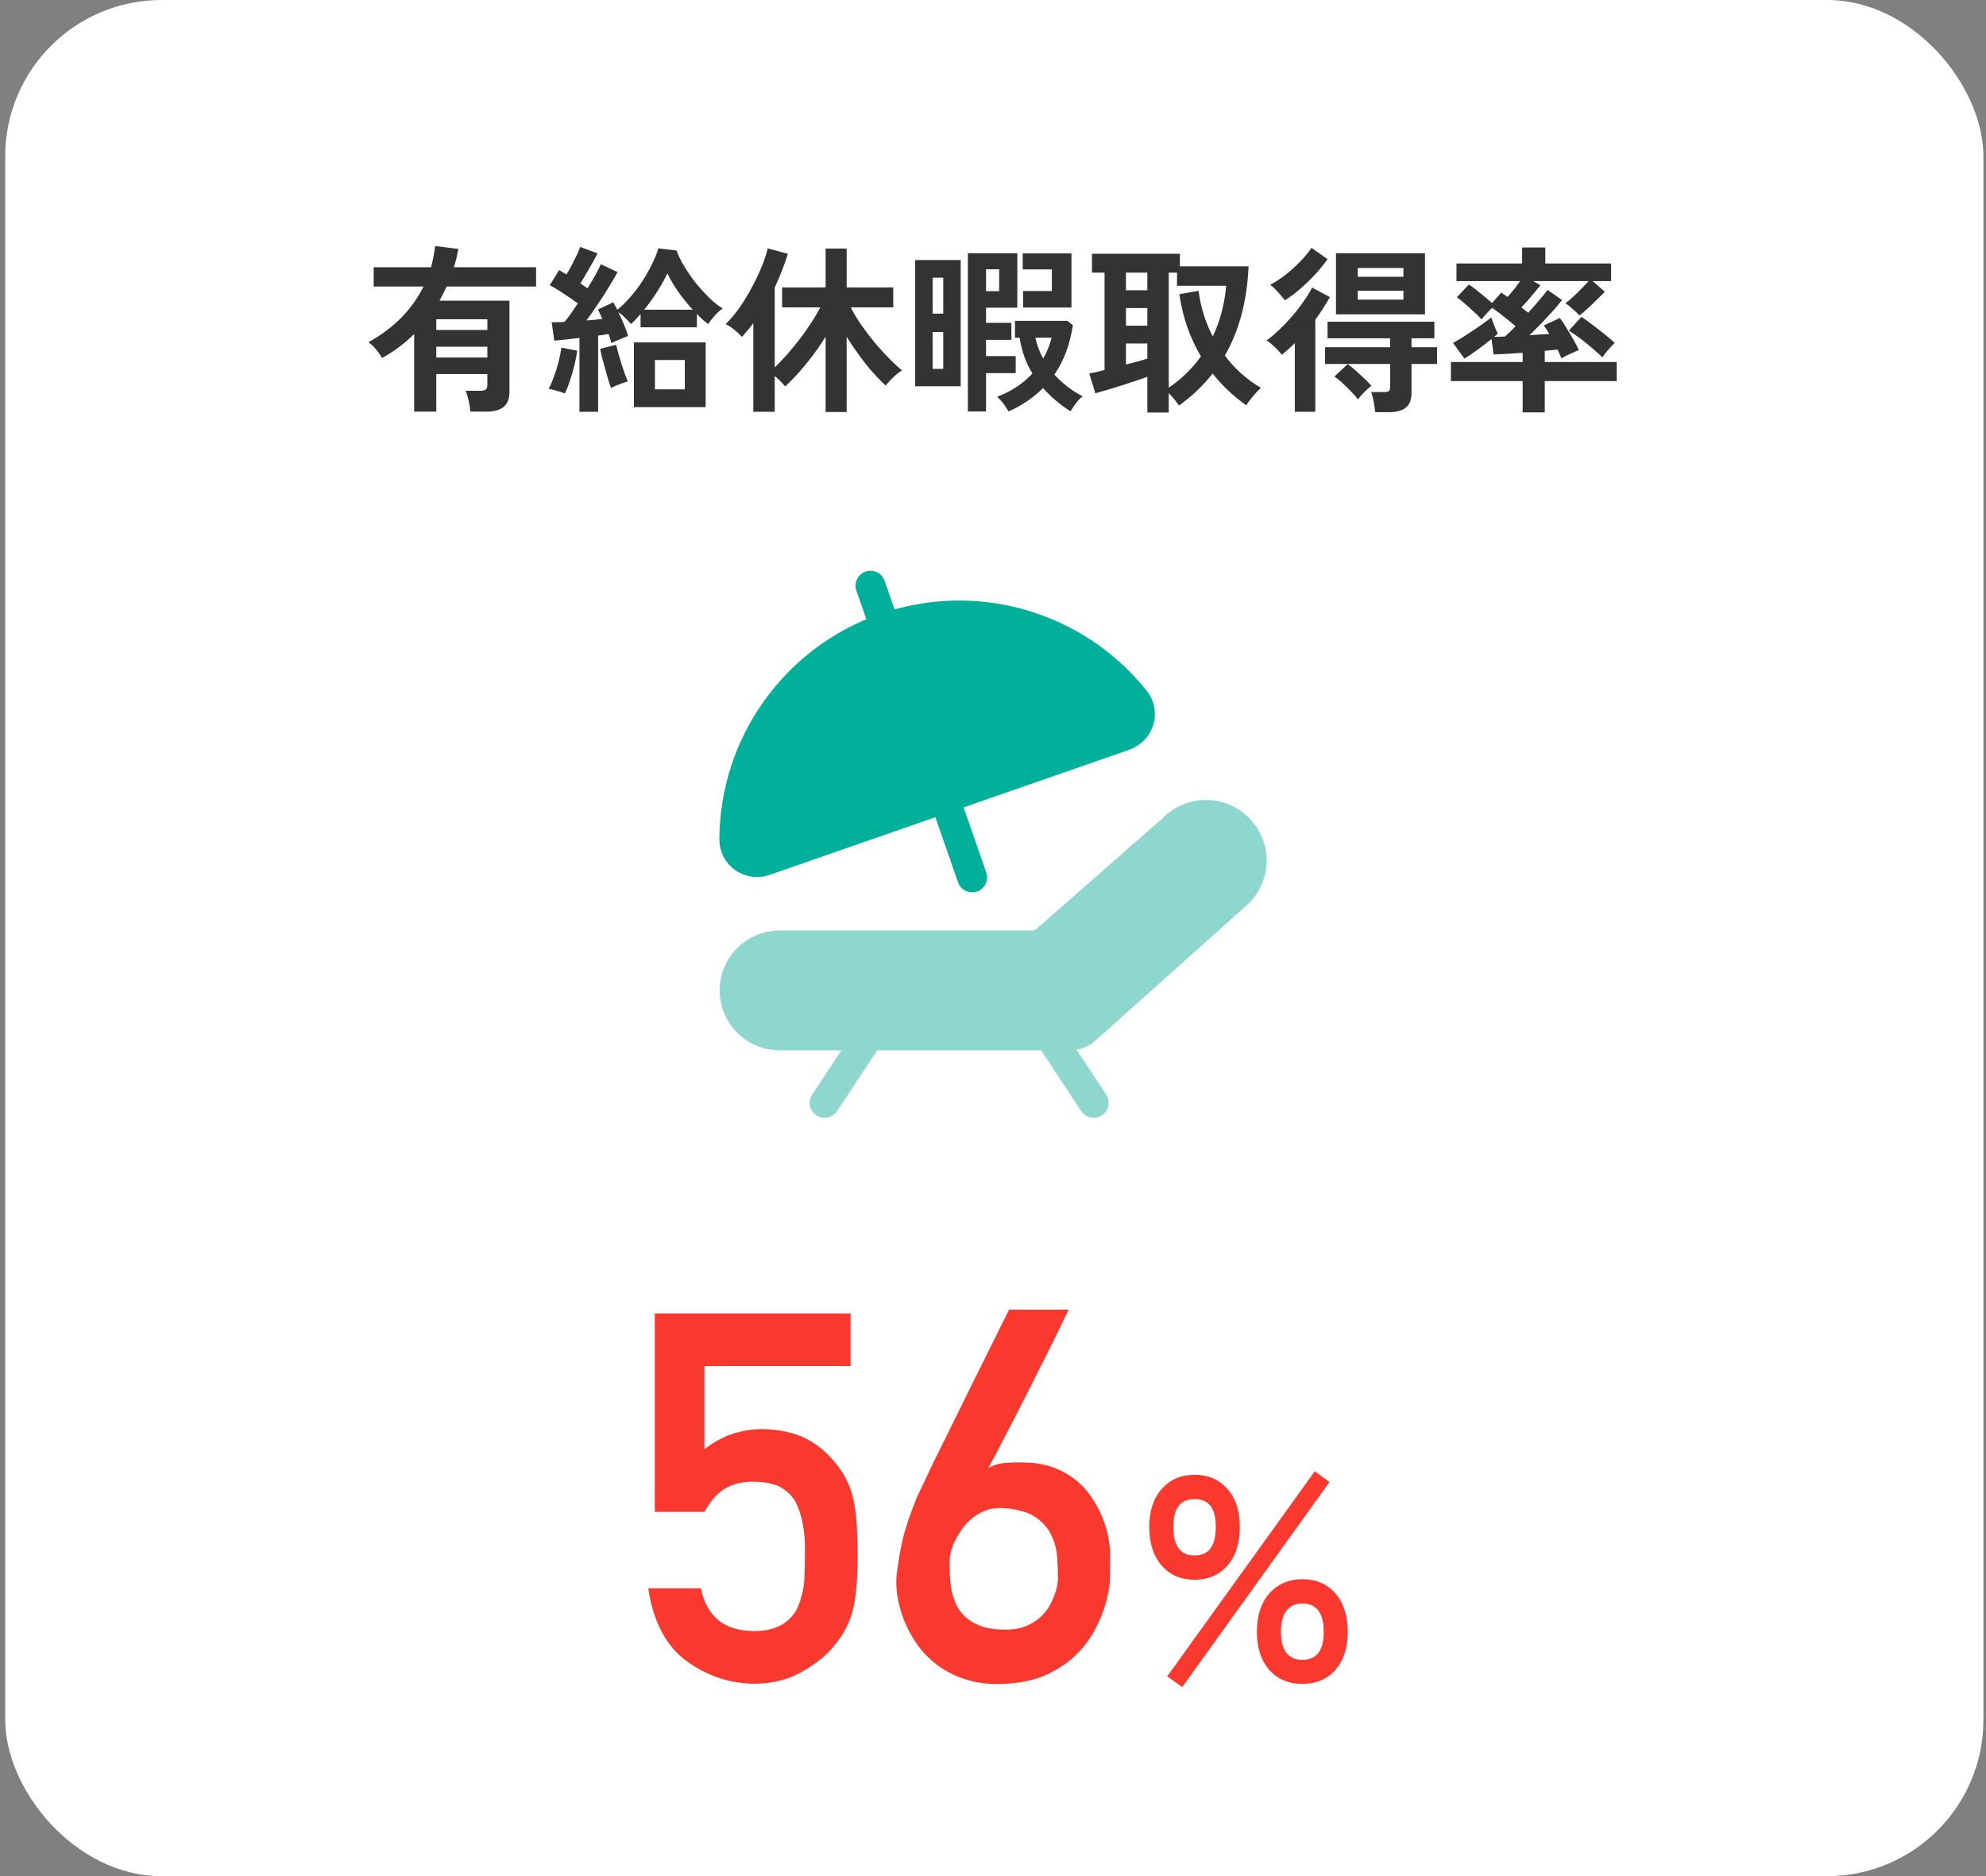
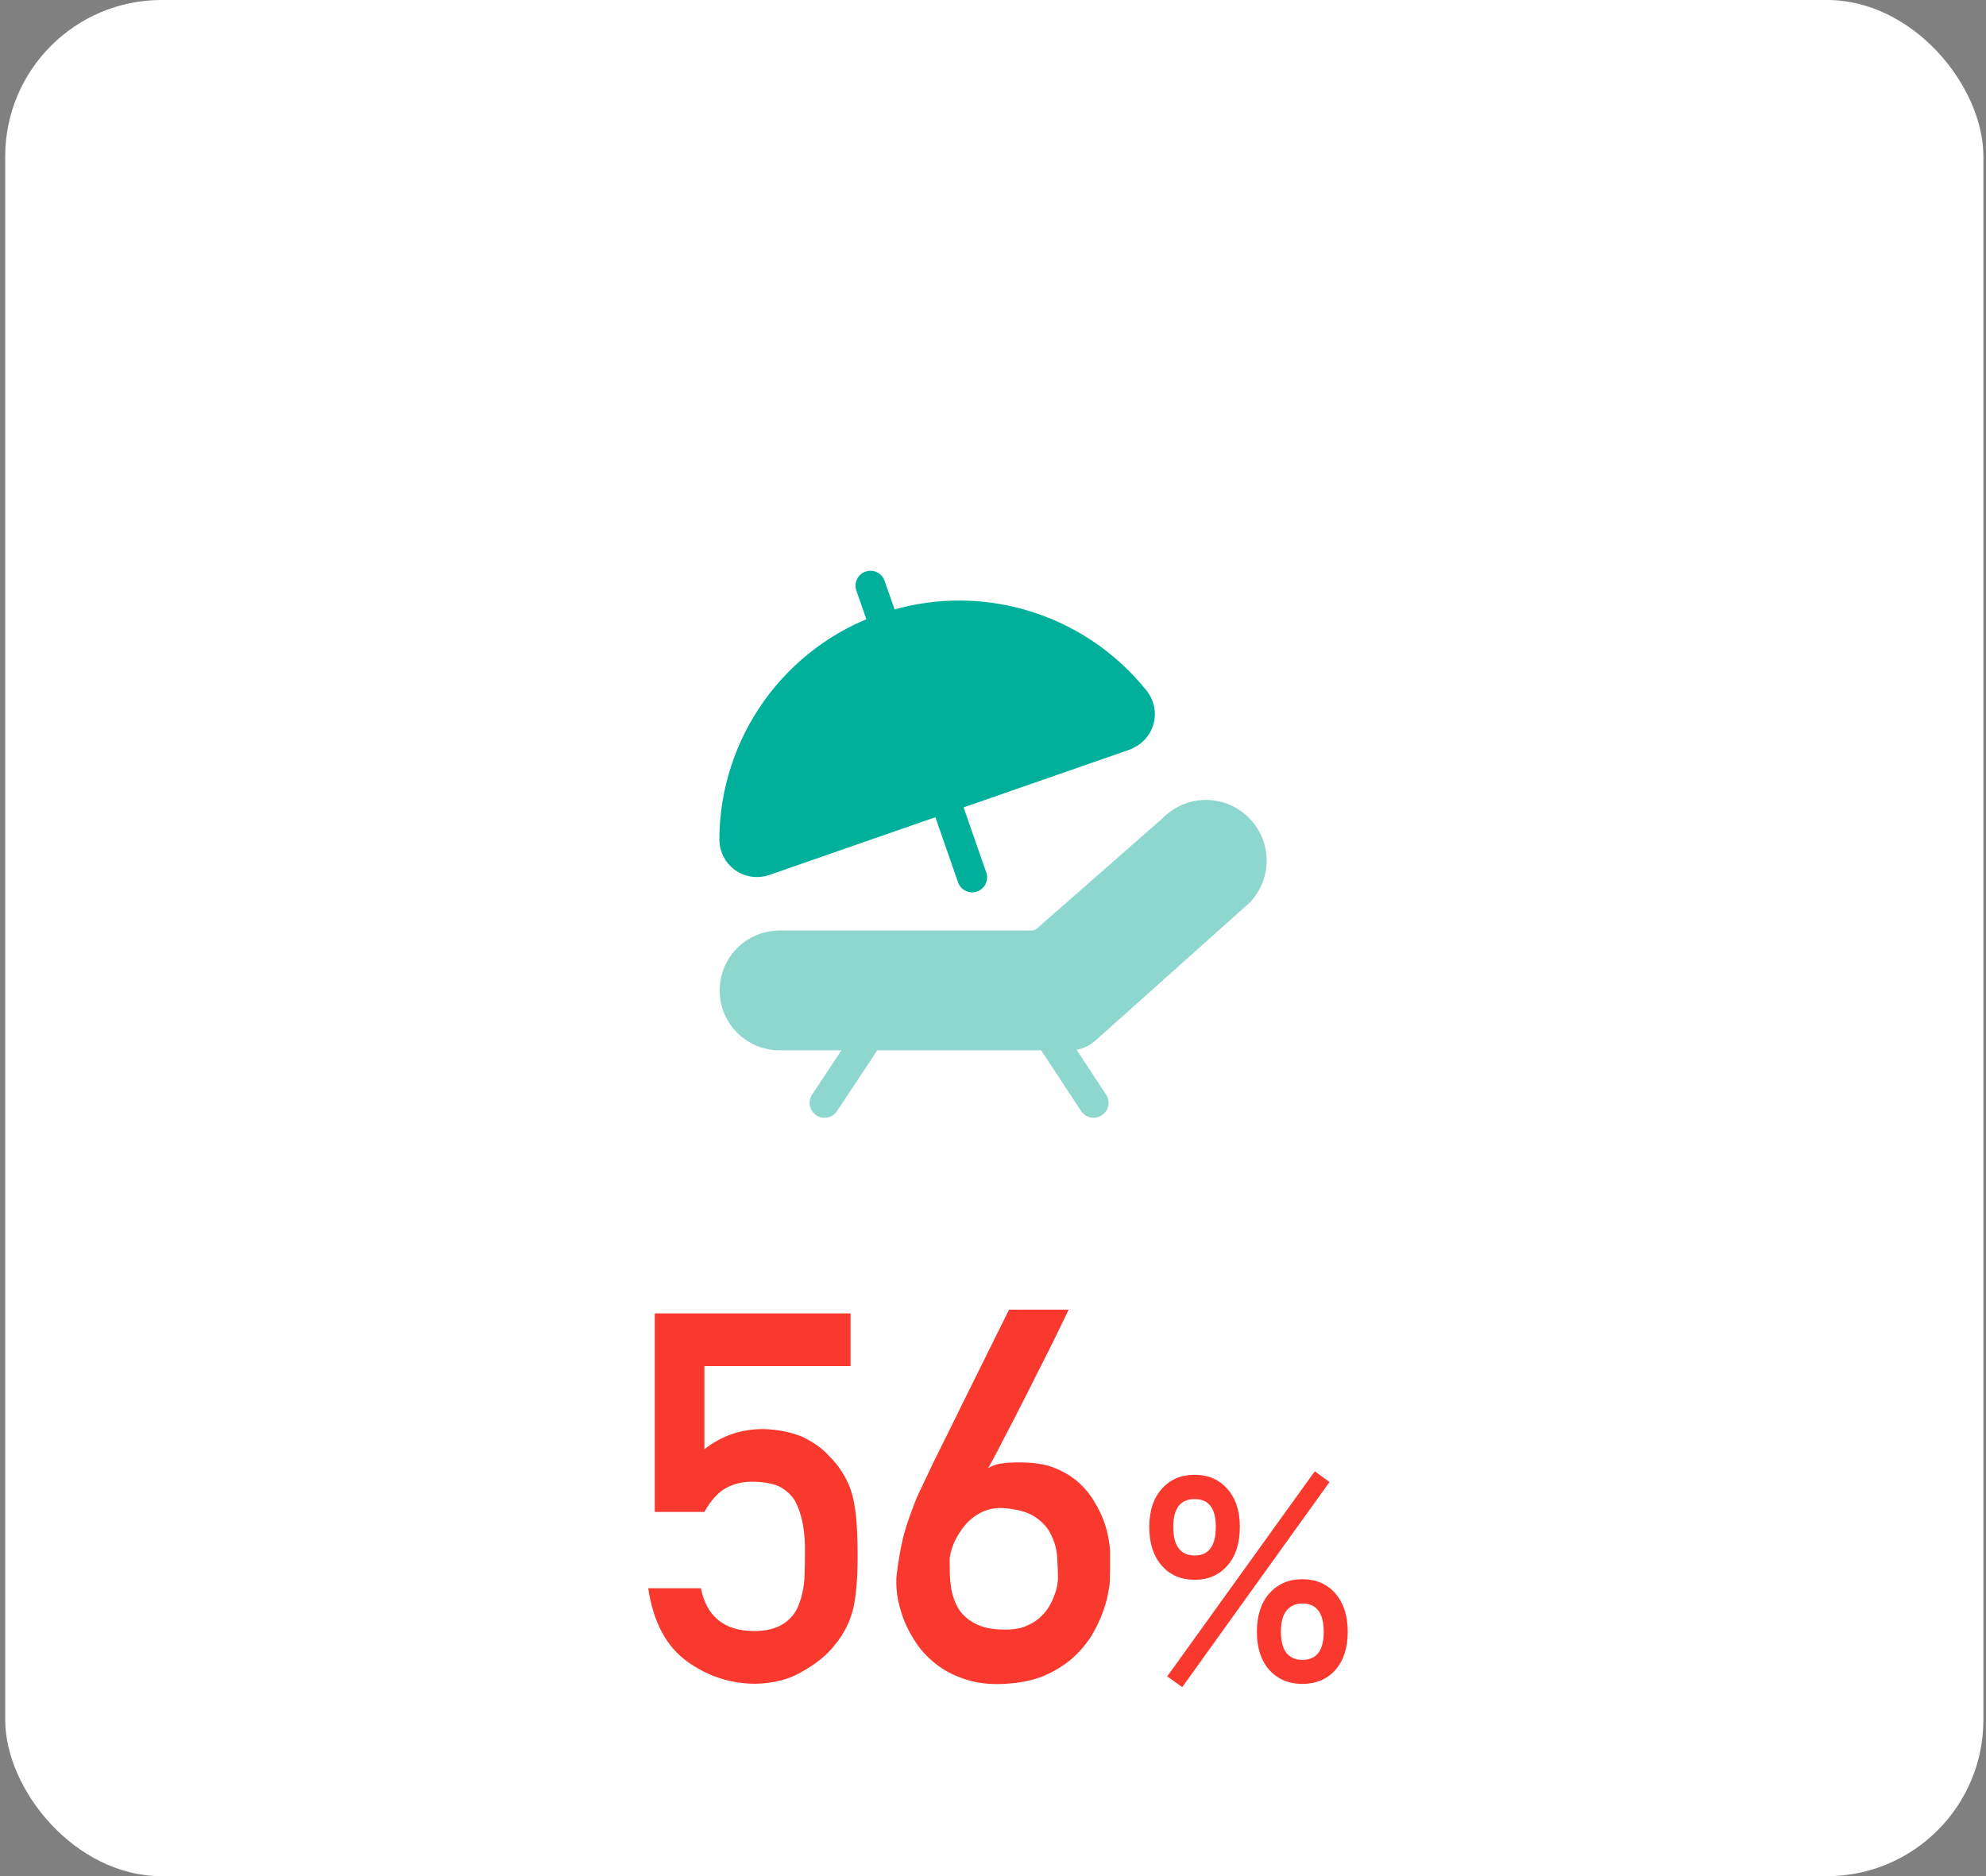
<svg xmlns="http://www.w3.org/2000/svg" width="254" height="240" viewBox="0 0 254 240" fill="none">
  <rect x="0" y="0" width="254" height="240" fill="#808080" stroke="none" />
  <rect x="0.667" width="253" height="240" rx="20" fill="white" />
-   <path d="M52.968 52.656V42.72C51.742 43.947 50.37 44.974 48.852 45.802C48.667 45.449 48.414 45.081 48.093 44.698C47.77 44.315 47.449 44.008 47.127 43.778C48.721 42.889 50.109 41.854 51.289 40.673C52.47 39.477 53.428 38.135 54.164 36.648H47.794V34.187H55.13C55.253 33.742 55.353 33.298 55.429 32.853C55.522 32.408 55.598 31.948 55.66 31.473L58.627 31.841C58.55 32.24 58.465 32.638 58.373 33.037C58.282 33.42 58.174 33.804 58.051 34.187H68.562V36.648H57.132C56.978 36.955 56.825 37.261 56.672 37.568C56.533 37.859 56.38 38.158 56.212 38.465H65.159V50.195C65.159 51.836 64.169 52.656 62.191 52.656H60.167C60.137 52.273 60.06 51.805 59.938 51.253C59.815 50.716 59.684 50.295 59.547 49.988H61.432C61.755 49.988 61.984 49.934 62.123 49.827C62.261 49.72 62.33 49.513 62.33 49.206V47.849H55.797V52.656H52.968ZM55.797 45.733H62.33V44.353H55.797V45.733ZM55.797 42.214H62.33V40.834H55.797V42.214ZM74.106 52.679V43.226C73.492 43.303 72.909 43.372 72.358 43.433C71.805 43.494 71.315 43.54 70.885 43.571L70.564 41.225C70.778 41.225 71.023 41.225 71.299 41.225C71.591 41.21 71.89 41.194 72.197 41.179C72.457 40.872 72.733 40.512 73.025 40.098C73.316 39.684 73.607 39.255 73.898 38.81C73.377 38.427 72.787 38.02 72.127 37.591C71.484 37.146 70.878 36.778 70.311 36.487L71.507 34.555C71.644 34.632 71.79 34.716 71.944 34.808C72.112 34.9 72.281 35 72.45 35.107C72.664 34.754 72.886 34.363 73.117 33.934C73.347 33.489 73.561 33.06 73.76 32.646C73.96 32.217 74.106 31.864 74.198 31.588L76.428 32.416C76.122 33.014 75.761 33.666 75.347 34.371C74.949 35.076 74.573 35.705 74.221 36.257C74.389 36.364 74.55 36.472 74.704 36.579C74.857 36.686 75.002 36.786 75.141 36.878C75.508 36.28 75.846 35.713 76.153 35.176C76.459 34.624 76.689 34.164 76.843 33.796L78.981 34.808C78.69 35.36 78.322 35.996 77.877 36.717C77.433 37.438 76.957 38.174 76.451 38.925C75.961 39.661 75.478 40.351 75.002 40.995C75.371 40.964 75.723 40.934 76.061 40.903C76.413 40.857 76.743 40.826 77.049 40.811C76.957 40.581 76.858 40.366 76.751 40.167C76.659 39.952 76.567 39.761 76.475 39.592L78.43 38.672C78.506 38.81 78.591 38.963 78.683 39.132C78.775 39.285 78.859 39.446 78.936 39.615C79.503 39.186 80.055 38.657 80.591 38.028C81.144 37.399 81.657 36.725 82.132 36.004C82.608 35.283 83.022 34.555 83.374 33.819C83.743 33.083 84.019 32.401 84.203 31.772L86.525 32.048C86.74 32.661 87.07 33.336 87.514 34.072C87.959 34.808 88.465 35.536 89.032 36.257C89.615 36.962 90.198 37.599 90.781 38.166C91.379 38.733 91.93 39.163 92.436 39.454C92.069 39.699 91.708 40.029 91.356 40.443C91.003 40.842 90.742 41.179 90.573 41.455C90.328 41.271 90.083 41.072 89.838 40.857C89.608 40.642 89.37 40.412 89.124 40.167V41.869H81.925V40.167C81.711 40.412 81.496 40.65 81.281 40.88C81.082 41.095 80.883 41.286 80.683 41.455C80.515 41.225 80.277 40.964 79.971 40.673C79.664 40.366 79.365 40.113 79.073 39.914C79.334 40.435 79.579 40.972 79.809 41.524C80.04 42.076 80.216 42.559 80.338 42.973C80.047 43.08 79.687 43.226 79.257 43.41C78.844 43.579 78.491 43.74 78.2 43.893C78.153 43.724 78.1 43.54 78.038 43.341C77.977 43.126 77.908 42.919 77.832 42.72C77.632 42.751 77.418 42.789 77.188 42.835C76.973 42.866 76.743 42.896 76.498 42.927V52.679H74.106ZM81.075 52.081V43.801H90.251V52.081H81.075ZM83.766 49.804H87.584V46.055H83.766V49.804ZM82.385 39.615H88.596C87.936 38.894 87.315 38.128 86.733 37.315C86.165 36.487 85.705 35.705 85.353 34.969C85.076 35.582 84.67 36.318 84.133 37.177C83.597 38.036 83.014 38.848 82.385 39.615ZM72.243 50.333C71.966 50.21 71.621 50.095 71.207 49.988C70.793 49.865 70.448 49.781 70.172 49.735C70.403 49.321 70.625 48.807 70.84 48.194C71.07 47.581 71.269 46.944 71.438 46.285C71.606 45.626 71.729 45.02 71.805 44.468L73.829 44.859C73.753 45.411 73.63 46.032 73.462 46.722C73.293 47.412 73.101 48.079 72.886 48.723C72.672 49.367 72.457 49.904 72.243 50.333ZM78.153 49.643C78.061 49.382 77.947 49.045 77.808 48.631C77.686 48.202 77.555 47.742 77.418 47.251C77.279 46.76 77.149 46.285 77.026 45.825C76.919 45.35 76.827 44.951 76.751 44.629L78.797 44.1C78.859 44.376 78.951 44.729 79.073 45.158C79.196 45.572 79.326 46.017 79.465 46.492C79.618 46.952 79.763 47.389 79.901 47.803C80.055 48.202 80.185 48.531 80.293 48.792C80.001 48.869 79.641 48.991 79.212 49.16C78.782 49.313 78.43 49.474 78.153 49.643ZM105.593 52.702V43.065C104.826 44.307 103.975 45.495 103.04 46.63C102.12 47.749 101.246 48.685 100.418 49.436C100.08 49.007 99.635 48.562 99.084 48.102V52.679H96.347V41.34C96.117 41.647 95.879 41.946 95.633 42.237C95.403 42.528 95.158 42.812 94.897 43.088C94.652 42.812 94.33 42.513 93.931 42.191C93.533 41.869 93.157 41.624 92.805 41.455C93.387 40.903 93.962 40.228 94.529 39.431C95.097 38.618 95.626 37.752 96.117 36.832C96.623 35.912 97.052 35.015 97.404 34.141C97.772 33.252 98.033 32.462 98.186 31.772L100.763 32.462C100.548 33.183 100.295 33.903 100.004 34.624C99.728 35.345 99.421 36.065 99.084 36.786V46.998C99.574 46.538 100.088 46.001 100.625 45.388C101.177 44.759 101.721 44.1 102.258 43.41C102.794 42.705 103.293 41.999 103.753 41.294C104.213 40.589 104.596 39.929 104.903 39.316H100.027V36.763H105.593V31.795H108.284V36.763H114.241V39.316H108.813C109.15 40.006 109.587 40.742 110.124 41.524C110.66 42.291 111.235 43.05 111.849 43.801C112.477 44.537 113.098 45.219 113.712 45.848C114.325 46.477 114.877 46.99 115.368 47.389C115.168 47.496 114.931 47.665 114.655 47.895C114.394 48.125 114.133 48.37 113.873 48.631C113.627 48.892 113.428 49.122 113.275 49.321C112.477 48.6 111.626 47.68 110.722 46.561C109.832 45.426 109.02 44.261 108.284 43.065V52.702H105.593ZM117.047 49.413V33.267H122.866V49.413H117.047ZM123.786 52.633V32.393H130.111V39.362H126.109V41.294H129.352V43.479H126.109V45.549H129.904V47.734H126.109V52.633H123.786ZM128.984 52.633C128.83 52.342 128.616 52.012 128.34 51.644C128.064 51.291 127.795 50.992 127.535 50.747C129.313 50.088 130.816 49.099 132.043 47.78C131.629 47.105 131.284 46.385 131.008 45.618C130.732 44.851 130.532 44.046 130.41 43.203H129.812V41.041H136.505L137.218 41.593C137.034 42.789 136.75 43.916 136.367 44.974C135.983 46.032 135.477 47.013 134.849 47.918C135.37 48.485 135.937 49.007 136.551 49.482C137.164 49.957 137.808 50.364 138.483 50.701C138.222 50.87 137.938 51.153 137.632 51.552C137.325 51.966 137.087 52.319 136.919 52.61C136.275 52.211 135.654 51.759 135.056 51.253C134.473 50.762 133.921 50.226 133.4 49.643C132.817 50.226 132.158 50.77 131.422 51.276C130.701 51.782 129.888 52.234 128.984 52.633ZM130.847 39.339V37.223H134.527V34.463H130.801V32.416H137.034V39.339H130.847ZM119.278 47.182H120.635V42.467H119.278V47.182ZM119.278 40.121H120.635V35.521H119.278V40.121ZM126.109 37.246H127.788V34.44H126.109V37.246ZM133.423 45.871C133.898 45.028 134.258 44.138 134.504 43.203H132.411C132.625 44.154 132.963 45.043 133.423 45.871ZM146.74 52.771V48.194C146.295 48.363 145.774 48.547 145.176 48.746C144.593 48.945 143.98 49.145 143.336 49.344C142.707 49.543 142.109 49.727 141.542 49.896C140.974 50.065 140.491 50.203 140.093 50.31L139.311 47.78C139.51 47.749 139.778 47.696 140.116 47.619C140.453 47.527 140.836 47.427 141.266 47.32V34.877H139.656V32.462H150.903V34.072H159.689C159.489 38.519 158.477 42.321 156.653 45.48C157.281 46.323 157.979 47.09 158.746 47.78C159.528 48.47 160.371 49.083 161.276 49.62C160.954 49.896 160.609 50.256 160.241 50.701C159.873 51.13 159.589 51.514 159.39 51.851C158.577 51.268 157.81 50.64 157.09 49.965C156.369 49.29 155.702 48.562 155.089 47.78C153.893 49.313 152.459 50.678 150.788 51.874C150.68 51.705 150.496 51.46 150.236 51.138C149.99 50.831 149.737 50.548 149.477 50.287V52.771H146.74ZM149.477 49.597C150.305 49.03 151.064 48.409 151.754 47.734C152.444 47.059 153.057 46.346 153.594 45.595C152.904 44.414 152.321 43.165 151.846 41.846C151.386 40.512 151.048 39.109 150.834 37.637L153.295 37.2C153.555 39.27 154.161 41.217 155.112 43.042C155.602 41.999 155.986 40.934 156.262 39.845C156.553 38.741 156.737 37.645 156.814 36.556H150.535V34.877H149.477V49.597ZM144.003 46.63C144.539 46.492 145.045 46.362 145.521 46.239C145.996 46.101 146.402 45.978 146.74 45.871V43.939H144.003V46.63ZM144.003 41.662H146.74V39.408H144.003V41.662ZM144.003 37.131H146.74V34.877H144.003V37.131ZM170.867 40.213V32.393H182.252V40.213H170.867ZM175.881 52.725C175.85 52.342 175.789 51.905 175.697 51.414C175.605 50.939 175.497 50.517 175.375 50.149H176.985C177.307 50.149 177.521 50.111 177.629 50.034C177.736 49.957 177.79 49.766 177.79 49.459V46.561H169.464V44.422H177.79V43.272H169.786V41.156H183.448V43.272H180.527V44.422H183.793V46.561H180.527V50.264C180.527 51.123 180.289 51.744 179.814 52.127C179.354 52.526 178.625 52.725 177.629 52.725H175.881ZM165.6 52.679V43.893C165.324 44.169 165.048 44.43 164.772 44.675C164.496 44.92 164.212 45.158 163.921 45.388C163.813 45.204 163.645 44.997 163.415 44.767C163.185 44.522 162.939 44.292 162.679 44.077C162.433 43.847 162.203 43.671 161.989 43.548C162.464 43.211 162.978 42.781 163.53 42.26C164.097 41.723 164.657 41.141 165.209 40.512C165.761 39.868 166.259 39.224 166.704 38.58C167.164 37.936 167.532 37.338 167.808 36.786L170.085 38.005C169.824 38.48 169.533 38.963 169.211 39.454C168.904 39.945 168.574 40.428 168.222 40.903V52.679H165.6ZM164.335 38.419C164.197 38.22 164.013 37.997 163.783 37.752C163.568 37.491 163.338 37.238 163.093 36.993C162.863 36.748 162.648 36.564 162.449 36.441C163.123 36.073 163.798 35.628 164.473 35.107C165.147 34.57 165.768 34.003 166.336 33.405C166.918 32.807 167.386 32.24 167.739 31.703L169.786 33.152C169.31 33.827 168.766 34.494 168.153 35.153C167.539 35.812 166.903 36.426 166.244 36.993C165.6 37.545 164.963 38.02 164.335 38.419ZM173.673 51.092C173.458 50.785 173.159 50.44 172.776 50.057C172.408 49.674 172.032 49.306 171.649 48.953C171.265 48.6 170.936 48.34 170.66 48.171L172.362 46.584C172.822 46.906 173.335 47.335 173.903 47.872C174.485 48.393 174.984 48.884 175.398 49.344C175.106 49.574 174.792 49.858 174.455 50.195C174.117 50.532 173.857 50.831 173.673 51.092ZM173.65 38.327H179.492V37.2H173.65V38.327ZM173.65 35.406H179.492V34.279H173.65V35.406ZM194.741 52.748V48.746H185.564V46.308H194.741V45.135C193.959 45.181 193.23 45.227 192.556 45.273C191.881 45.304 191.367 45.327 191.015 45.342L190.762 43.364C190.21 43.809 189.604 44.276 188.945 44.767C188.285 45.242 187.733 45.61 187.289 45.871L185.84 43.87C186.116 43.717 186.468 43.51 186.898 43.249C187.342 42.973 187.802 42.674 188.278 42.352C188.768 42.03 189.228 41.716 189.658 41.409C190.102 41.102 190.463 40.834 190.739 40.604C190.785 40.788 190.861 41.018 190.969 41.294C191.076 41.57 191.183 41.838 191.291 42.099C191.413 42.344 191.505 42.536 191.567 42.674C191.429 42.812 191.268 42.95 191.084 43.088C191.268 43.088 191.475 43.088 191.705 43.088C191.95 43.073 192.211 43.057 192.487 43.042C192.671 42.873 192.878 42.682 193.108 42.467C193.338 42.237 193.583 41.992 193.844 41.731C193.399 41.348 192.893 40.934 192.326 40.489C191.758 40.044 191.268 39.676 190.854 39.385C190.624 39.584 190.378 39.83 190.118 40.121C189.857 40.412 189.642 40.658 189.474 40.857C189.213 40.55 188.883 40.221 188.485 39.868C188.101 39.5 187.718 39.155 187.335 38.833C186.951 38.496 186.614 38.227 186.323 38.028L187.864 36.395C188.124 36.564 188.431 36.786 188.784 37.062C189.136 37.338 189.497 37.629 189.865 37.936C190.233 38.243 190.555 38.519 190.831 38.764L192.004 37.43C192.126 37.507 192.249 37.591 192.372 37.683C192.51 37.775 192.655 37.875 192.809 37.982C193.054 37.721 193.322 37.407 193.614 37.039C193.905 36.671 194.173 36.311 194.419 35.958H186.277V33.704H194.672V31.657H197.639V33.704H206.057V35.958H203.688L205.252 37.315C204.991 37.591 204.661 37.921 204.263 38.304C203.879 38.687 203.488 39.063 203.09 39.431C202.691 39.799 202.331 40.106 202.009 40.351C201.794 40.106 201.503 39.83 201.135 39.523C200.782 39.201 200.475 38.956 200.215 38.787C200.491 38.588 200.813 38.319 201.181 37.982C201.564 37.629 201.932 37.269 202.285 36.901C202.653 36.533 202.952 36.219 203.182 35.958H196.098L197.018 36.487C196.834 36.717 196.596 37.008 196.305 37.361C196.013 37.714 195.714 38.066 195.408 38.419C195.101 38.756 194.825 39.055 194.58 39.316C194.748 39.439 194.902 39.561 195.04 39.684C195.193 39.807 195.331 39.914 195.454 40.006C195.99 39.423 196.481 38.864 196.926 38.327C197.386 37.79 197.715 37.376 197.915 37.085L199.778 38.373C199.502 38.741 199.134 39.186 198.674 39.707C198.214 40.213 197.715 40.75 197.179 41.317C196.642 41.869 196.121 42.39 195.615 42.881C196.075 42.85 196.519 42.82 196.949 42.789C197.378 42.758 197.777 42.735 198.145 42.72C198.022 42.505 197.899 42.306 197.777 42.122C197.654 41.923 197.539 41.762 197.432 41.639L199.502 40.673C199.716 40.949 199.977 41.348 200.284 41.869C200.606 42.375 200.92 42.896 201.227 43.433C201.533 43.954 201.763 44.407 201.917 44.79C201.748 44.851 201.518 44.951 201.227 45.089C200.935 45.212 200.644 45.342 200.353 45.48C200.077 45.618 199.862 45.741 199.709 45.848C199.647 45.71 199.571 45.541 199.479 45.342C199.402 45.143 199.31 44.936 199.203 44.721C198.988 44.736 198.735 44.759 198.444 44.79C198.168 44.821 197.876 44.851 197.57 44.882V46.308H206.77V48.746H197.57V52.748H194.741ZM204.93 45.71C204.73 45.495 204.447 45.235 204.079 44.928C203.726 44.606 203.343 44.276 202.929 43.939C202.515 43.602 202.101 43.287 201.687 42.996C201.288 42.705 200.943 42.467 200.652 42.283L202.262 40.535C202.706 40.826 203.205 41.187 203.757 41.616C204.309 42.03 204.838 42.444 205.344 42.858C205.85 43.257 206.241 43.594 206.517 43.87C206.302 44.069 206.026 44.361 205.689 44.744C205.351 45.127 205.098 45.449 204.93 45.71Z" fill="#333333" />
  <rect x="81.666" y="70" width="91" height="85" fill="white" />
  <g clip-path="url(#clip0_94_892)">
    <path d="M105.458 141.077L111.174 132.448ZM139.868 141.077L134.191 132.448ZM138.966 131.547C138.429 132.122 137.681 132.429 136.894 132.448H99.704C96.52 132.448 93.95 129.879 93.95 126.695C93.95 123.512 96.52 120.942 99.704 120.942H131.985C132.79 120.942 133.539 120.617 134.095 120.022L149.977 106.082C152.183 103.723 155.884 103.608 158.243 105.832C160.603 108.037 160.718 111.739 158.493 114.097L138.986 131.546H138.967L138.966 131.547Z" fill="#8DD7CE" />
    <path d="M105.458 141.077L111.174 132.448M139.868 141.077L134.191 132.448M138.966 131.547C138.429 132.122 137.681 132.429 136.894 132.448H99.704C96.52 132.448 93.95 129.879 93.95 126.695C93.95 123.512 96.52 120.942 99.704 120.942H131.985C132.79 120.942 133.539 120.617 134.095 120.022L149.977 106.082C152.183 103.723 155.884 103.608 158.243 105.832C160.603 108.037 160.718 111.739 158.493 114.097L138.986 131.546H138.967L138.966 131.547Z" stroke="#8DD7CE" stroke-width="3.822" stroke-linecap="round" stroke-linejoin="round" />
    <path d="M113.226 80.349L111.327 74.923" stroke="#00B09B" stroke-width="3.822" stroke-linecap="round" stroke-linejoin="round" />
    <path d="M120.803 102.094C122.181 106.056 124.332 112.237 124.332 112.237Z" fill="#00B09B" />
    <path d="M120.803 102.094C122.181 106.056 124.332 112.237 124.332 112.237" stroke="#00B09B" stroke-width="3.822" stroke-linecap="round" stroke-linejoin="round" />
    <path d="M143.857 94.059C144.739 93.752 145.411 93.043 145.68 92.142C145.948 91.241 145.737 90.282 145.162 89.554C137.547 80.023 124.753 76.323 113.226 80.329C101.698 84.338 93.969 95.191 93.912 107.386C93.912 108.326 94.353 109.189 95.12 109.745C95.886 110.282 96.865 110.435 97.747 110.128C115.762 103.86 125.862 100.347 143.876 94.079L143.857 94.059Z" fill="#00B09B" stroke="#00B09B" stroke-width="3.822" stroke-linecap="round" stroke-linejoin="round" />
  </g>
  <path d="M83.743 193.408V168.014H108.783V174.749H90.091V185.384C92.283 183.665 94.786 182.806 97.6 182.806C99.405 182.849 101.059 183.171 102.563 183.772C103.981 184.438 105.13 185.255 106.011 186.222C107.322 187.511 108.267 189.004 108.847 190.701C109.148 191.625 109.363 192.753 109.492 194.085C109.621 195.438 109.685 197.104 109.685 199.08C109.685 202.131 109.47 204.473 109.041 206.105C108.589 207.717 107.837 209.146 106.785 210.392C105.861 211.616 104.518 212.733 102.756 213.743C101.038 214.796 98.997 215.344 96.633 215.387C93.454 215.387 90.543 214.441 87.9 212.551C85.214 210.617 83.549 207.491 82.905 203.173H89.64C90.371 206.782 92.616 208.608 96.376 208.651C97.987 208.651 99.276 208.329 100.243 207.685C101.167 207.062 101.811 206.245 102.176 205.235C102.563 204.226 102.799 203.13 102.885 201.948C102.928 200.788 102.95 199.66 102.95 198.564C102.993 195.879 102.574 193.698 101.693 192.022C101.22 191.228 100.522 190.594 99.598 190.121C98.674 189.734 97.525 189.541 96.15 189.541C94.925 189.541 93.808 189.82 92.798 190.379C91.789 190.959 90.886 191.969 90.091 193.408H83.743ZM136.659 167.53C136.68 167.53 136.573 167.767 136.336 168.239C136.122 168.69 135.821 169.313 135.434 170.108C135.047 170.903 134.596 171.816 134.081 172.848C133.565 173.879 133.017 174.964 132.437 176.103C131.878 177.241 131.298 178.391 130.697 179.551C130.117 180.711 129.547 181.817 128.989 182.87C128.452 183.923 127.958 184.879 127.506 185.738C127.055 186.598 126.679 187.285 126.378 187.801C127.001 187.436 127.7 187.221 128.473 187.156C129.268 187.07 130.181 187.049 131.212 187.092C132.695 187.135 133.984 187.393 135.08 187.865C136.197 188.338 137.153 188.929 137.948 189.638C138.743 190.347 139.398 191.142 139.914 192.022C140.451 192.882 140.87 193.73 141.17 194.568C141.471 195.385 141.675 196.158 141.783 196.889C141.912 197.598 141.976 198.156 141.976 198.564C141.976 198.693 141.976 198.93 141.976 199.273C141.976 199.617 141.976 200.004 141.976 200.434C141.976 200.842 141.965 201.261 141.944 201.69C141.944 202.12 141.933 202.485 141.912 202.786C141.89 202.937 141.815 203.334 141.686 203.979C141.579 204.602 141.364 205.354 141.042 206.234C140.741 207.094 140.3 208.028 139.72 209.038C139.14 210.026 138.377 210.972 137.432 211.874C136.487 212.755 135.337 213.518 133.984 214.162C132.63 214.807 131.019 215.204 129.15 215.354C127.195 215.526 125.465 215.397 123.961 214.968C122.458 214.538 121.158 213.926 120.062 213.131C118.966 212.336 118.053 211.423 117.323 210.392C116.592 209.339 116.012 208.265 115.583 207.169C115.174 206.073 114.895 205.021 114.745 204.011C114.616 203.001 114.594 202.142 114.68 201.433C114.809 200.38 114.949 199.445 115.099 198.629C115.25 197.791 115.421 196.996 115.615 196.244C115.83 195.492 116.066 194.751 116.324 194.021C116.582 193.29 116.882 192.495 117.226 191.636C117.312 191.421 117.548 190.916 117.935 190.121C118.322 189.305 118.794 188.306 119.353 187.124C119.933 185.942 120.578 184.643 121.287 183.225C121.996 181.807 122.705 180.367 123.414 178.906C125.089 175.512 126.969 171.72 129.053 167.53H136.659ZM135.305 201.916C135.305 201.1 135.273 200.197 135.208 199.209C135.144 198.221 134.897 197.286 134.467 196.405C134.059 195.503 133.382 194.729 132.437 194.085C131.492 193.44 130.149 193.054 128.409 192.925C127.592 192.86 126.851 192.946 126.185 193.183C125.519 193.419 124.928 193.741 124.413 194.149C123.897 194.558 123.446 195.03 123.059 195.567C122.694 196.083 122.382 196.599 122.125 197.114C121.888 197.63 121.716 198.113 121.609 198.564C121.501 198.994 121.448 199.327 121.448 199.563C121.448 200.101 121.458 200.702 121.48 201.368C121.501 202.013 121.566 202.668 121.673 203.334C121.802 203.979 122.006 204.612 122.286 205.235C122.565 205.837 122.962 206.374 123.478 206.847C123.994 207.319 124.649 207.706 125.444 208.007C126.26 208.308 127.27 208.458 128.473 208.458C129.44 208.479 130.278 208.361 130.987 208.104C131.717 207.824 132.33 207.48 132.824 207.072C133.339 206.643 133.758 206.17 134.081 205.654C134.403 205.139 134.65 204.634 134.822 204.14C135.015 203.646 135.144 203.205 135.208 202.818C135.273 202.41 135.305 202.109 135.305 201.916Z" fill="#F9392E" />
  <path d="M152.796 202.087C151.044 202.087 149.638 201.483 148.578 200.274C147.517 199.065 146.987 197.413 146.987 195.316C146.987 193.269 147.517 191.653 148.578 190.469C149.638 189.26 151.044 188.656 152.796 188.656C154.522 188.656 155.916 189.26 156.977 190.469C158.037 191.653 158.568 193.269 158.568 195.316C158.568 197.413 158.037 199.065 156.977 200.274C155.916 201.483 154.522 202.087 152.796 202.087ZM166.56 215.407C164.833 215.407 163.427 214.815 162.342 213.631C161.281 212.422 160.751 210.794 160.751 208.747C160.751 206.675 161.281 205.035 162.342 203.826C163.427 202.617 164.833 202.013 166.56 202.013C168.311 202.013 169.717 202.617 170.778 203.826C171.838 205.035 172.369 206.675 172.369 208.747C172.369 210.794 171.838 212.422 170.778 213.631C169.717 214.815 168.311 215.407 166.56 215.407ZM151.205 215.814L149.281 214.445L168.151 188.212L170.038 189.581L151.205 215.814ZM166.56 212.336C168.385 212.336 169.298 211.14 169.298 208.747C169.298 206.33 168.385 205.121 166.56 205.121C165.696 205.121 165.018 205.429 164.525 206.046C164.056 206.638 163.822 207.538 163.822 208.747C163.822 209.931 164.056 210.831 164.525 211.448C165.018 212.04 165.696 212.336 166.56 212.336ZM152.796 198.979C154.596 198.979 155.497 197.758 155.497 195.316C155.497 192.948 154.596 191.764 152.796 191.764C150.97 191.764 150.058 192.948 150.058 195.316C150.058 197.758 150.97 198.979 152.796 198.979Z" fill="#F9392E" />
  <defs>
    <clipPath id="clip0_94_892">
      <rect width="70" height="69.978" fill="white" transform="translate(92 73.011)" />
    </clipPath>
  </defs>
</svg>